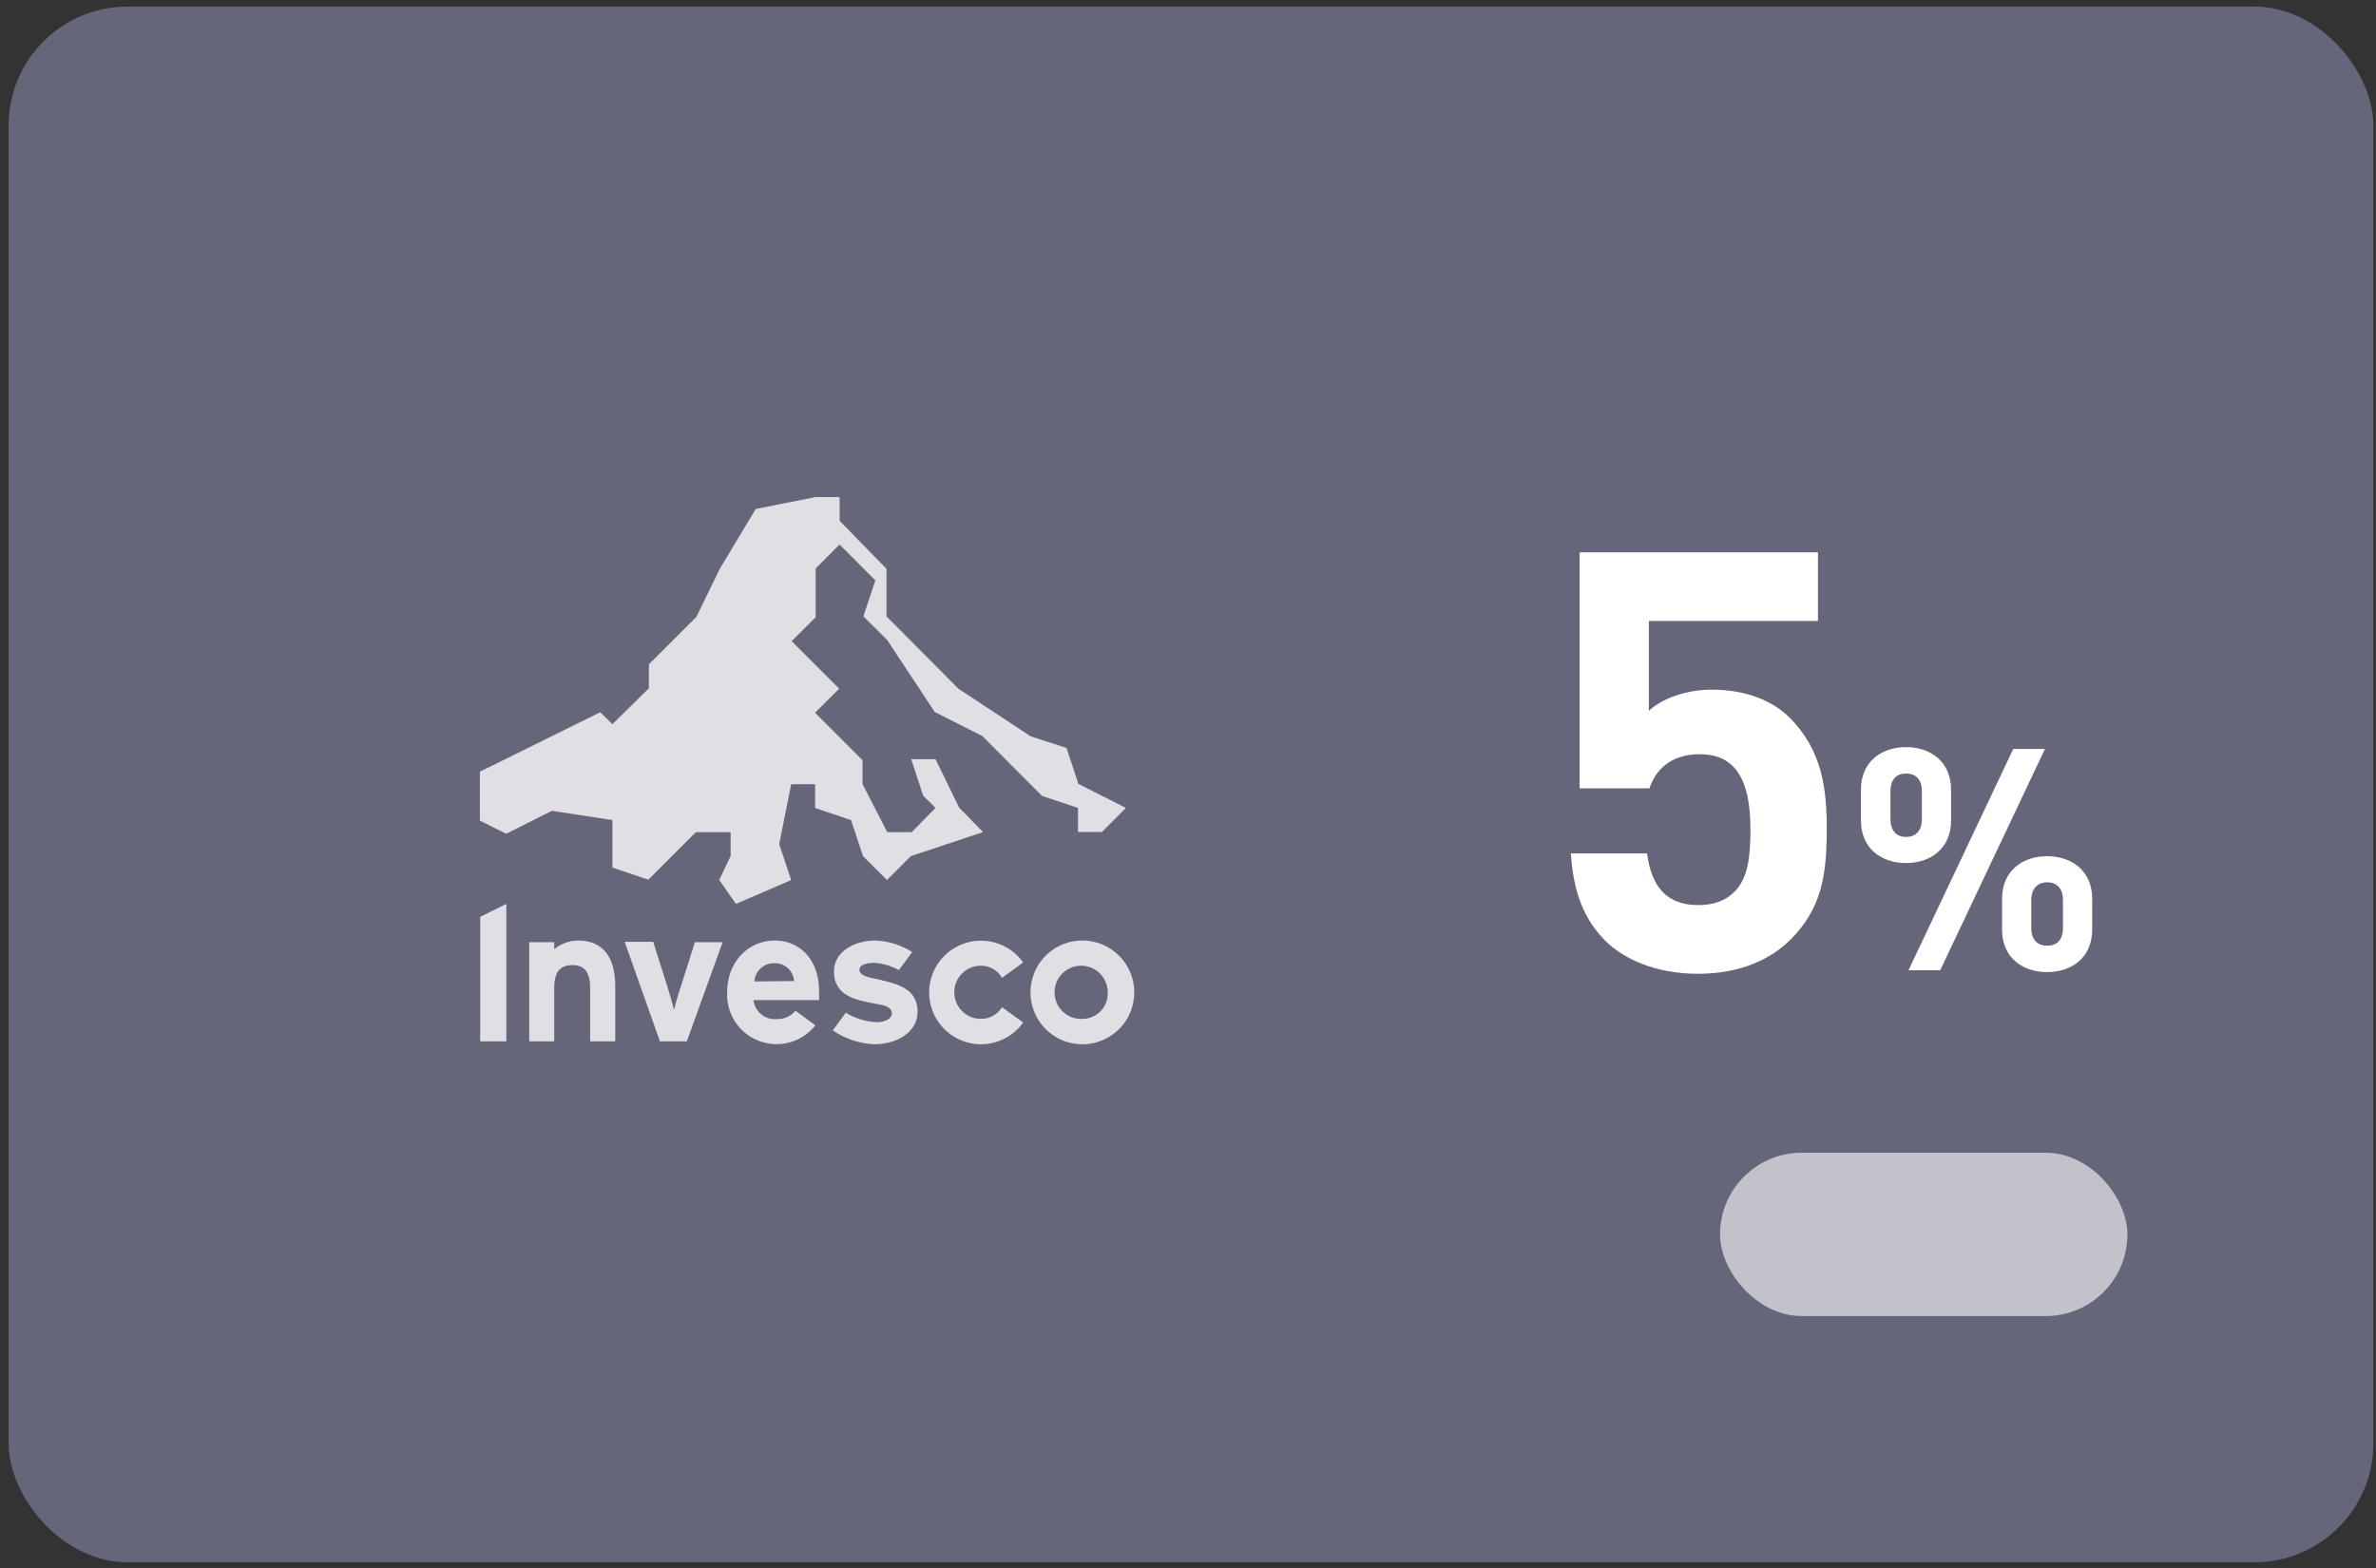
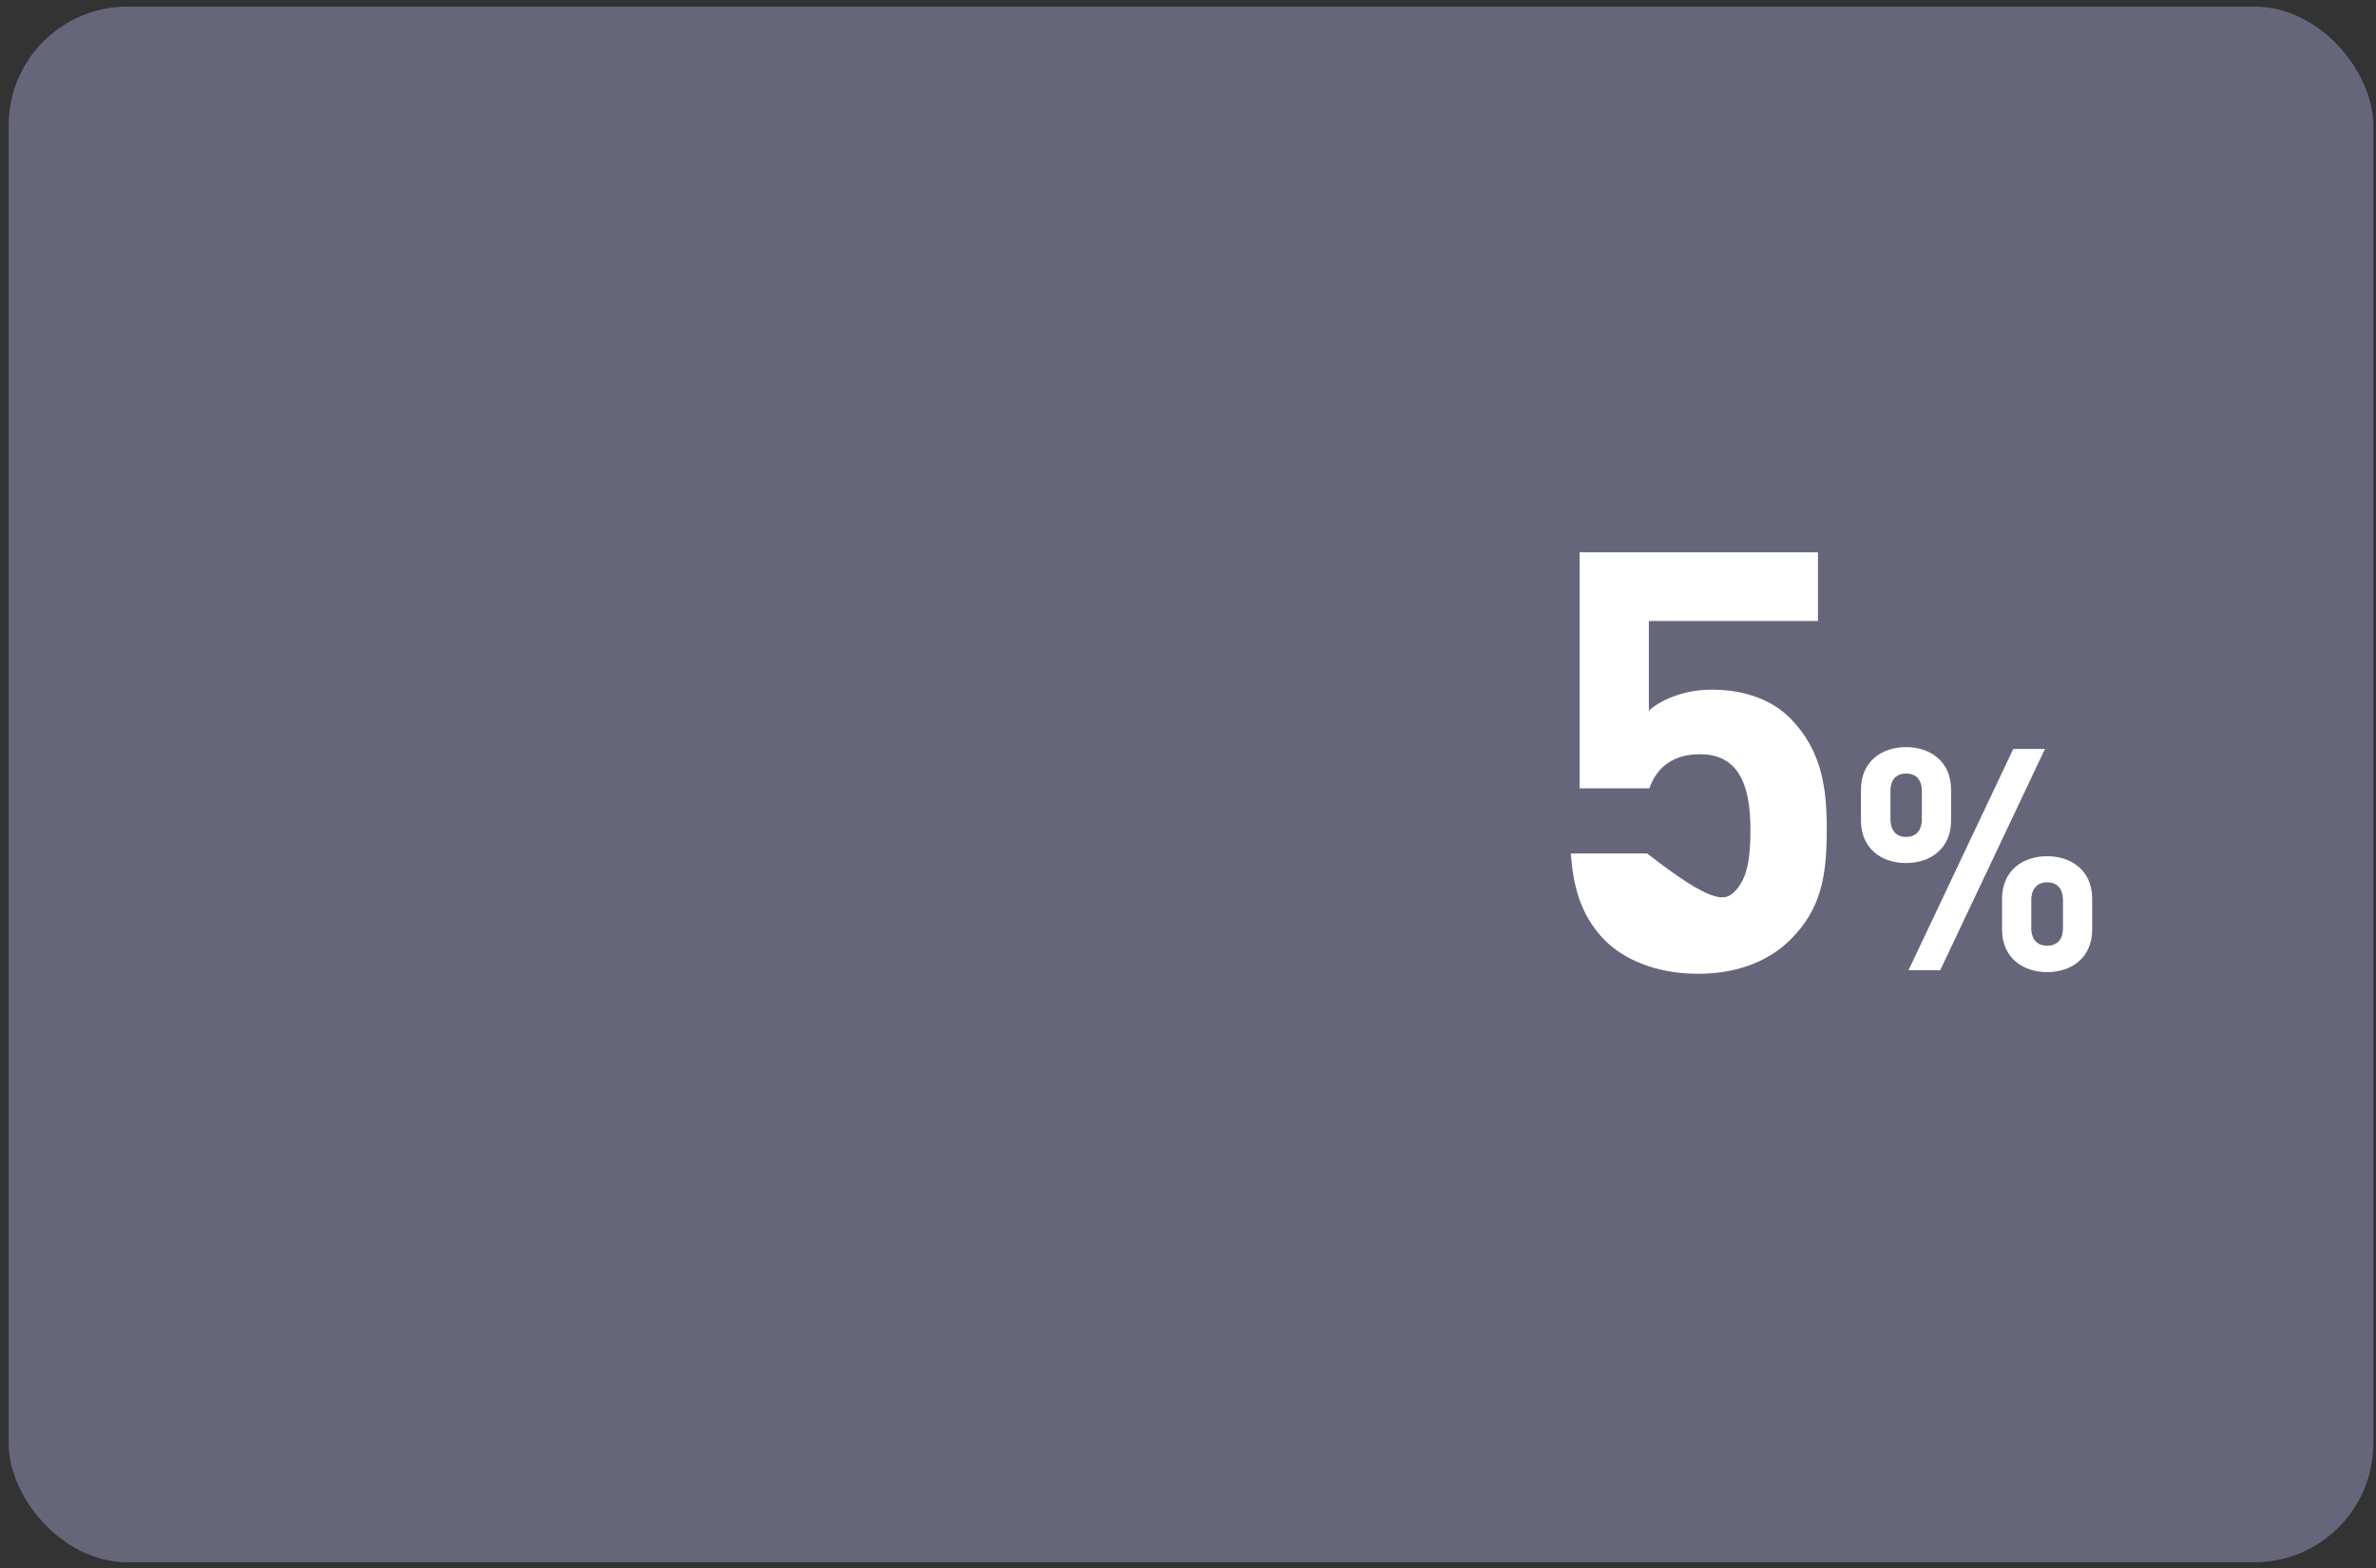
<svg xmlns="http://www.w3.org/2000/svg" width="200" height="132" viewBox="0 0 200 132" fill="none">
  <rect x="0" y="0" width="200" height="132" fill="#333333" stroke="none" />
  <rect x="0.727" y="0.556" width="199.049" height="130.961" rx="10" fill="#66667A" />
-   <path d="M142.945 81.977C139.288 81.977 136.62 80.692 135.088 79.16C132.913 76.936 132.419 74.366 132.221 71.846H138.646C138.992 74.613 140.277 76.195 142.945 76.195C144.23 76.195 145.219 75.849 146.009 75.058C147.146 73.921 147.344 72.093 147.344 69.82C147.344 65.767 146.158 63.494 143.094 63.494C140.425 63.494 139.288 65.026 138.844 66.36H132.963V46.494H153.027V52.276H138.794V59.837C139.733 58.947 141.71 58.058 144.082 58.058C146.998 58.058 149.222 58.997 150.655 60.43C153.422 63.198 153.768 66.509 153.768 69.82C153.768 73.823 153.274 76.541 150.704 79.111C149.123 80.692 146.553 81.977 142.945 81.977ZM160.648 81.68L169.465 63.052H172.133L163.317 81.68H160.648ZM160.439 72.654C158.398 72.654 156.645 71.451 156.645 69.07V66.48C156.645 64.099 158.398 62.895 160.439 62.895C162.479 62.895 164.232 64.099 164.232 66.48V69.07C164.232 71.451 162.479 72.654 160.439 72.654ZM160.439 70.456C161.25 70.456 161.773 69.959 161.773 68.939V66.61C161.773 65.59 161.25 65.119 160.439 65.119C159.654 65.119 159.13 65.59 159.13 66.61V68.939C159.13 69.959 159.654 70.456 160.439 70.456ZM172.317 81.837C170.276 81.837 168.523 80.634 168.523 78.253V75.663C168.523 73.282 170.276 72.079 172.317 72.079C174.357 72.079 176.11 73.282 176.11 75.663V78.253C176.11 80.634 174.357 81.837 172.317 81.837ZM172.317 79.613C173.128 79.613 173.651 79.142 173.651 78.122V75.794C173.651 74.773 173.128 74.276 172.317 74.276C171.532 74.276 170.982 74.773 170.982 75.794V78.122C170.982 79.142 171.532 79.613 172.317 79.613Z" fill="white" />
-   <rect opacity="0.6" x="144.785" y="97.04" width="34.29" height="13.751" rx="6.876" fill="white" />
-   <path opacity="0.8" fill-rule="evenodd" clip-rule="evenodd" d="M51.549 73.038V69.038L46.453 68.254L42.613 70.19L40.397 69.086V64.958L42.437 63.958L50.525 59.958L51.549 60.966L54.621 57.942V55.926L58.621 51.926L60.589 47.886L63.613 42.846L68.645 41.846H70.677V43.846L74.621 47.886V51.886L80.677 57.982L86.749 61.982L89.773 62.966L90.773 65.99L94.773 68.014L92.757 70.038H90.741V68.014L87.717 67.006L82.685 61.958L78.685 59.942L74.685 53.886L72.677 51.886L73.685 48.862L70.669 45.838L68.661 47.854V51.958L66.637 53.974L70.637 57.974L68.605 59.998L72.605 63.998V66.014L74.685 70.054H76.741L78.749 68.014L77.709 66.982L76.701 63.91L78.749 63.91L80.733 67.99L82.749 70.046L76.669 72.07L74.661 74.086L72.645 72.07L71.637 69.038L68.613 68.022V66.014L66.597 66.014L65.589 71.054L66.597 74.086L61.949 76.094L60.541 74.078L61.501 72.062V70.054H58.573L54.573 74.054L51.549 73.038ZM42.621 87.662H40.421L40.421 77.19L42.621 76.094V87.662ZM48.653 79.174C47.922 79.184 47.216 79.444 46.653 79.91V79.318H44.549V87.662H46.653L46.653 83.142C46.653 81.694 47.269 81.246 48.173 81.246C49.077 81.246 49.677 81.694 49.677 83.19V87.662H51.789V82.998C51.789 80.638 50.797 79.174 48.653 79.174ZM56.741 85.022C56.829 84.606 57.053 83.83 57.261 83.174V83.206L58.493 79.318H60.829L57.813 87.662H55.549L52.581 79.286H54.981L56.213 83.174C56.413 83.814 56.637 84.622 56.741 85.022ZM65.205 79.174C62.997 79.174 61.205 80.974 61.205 83.542C61.123 85.35 62.215 87.003 63.91 87.636C65.605 88.269 67.514 87.737 68.637 86.318L66.957 85.086C66.564 85.56 65.971 85.821 65.357 85.79C64.386 85.87 63.53 85.159 63.429 84.19H68.941C68.956 83.969 68.956 83.748 68.941 83.526C69.013 81.086 67.549 79.174 65.205 79.174ZM65.149 81.086C64.279 81.08 63.556 81.754 63.501 82.622L66.837 82.59C66.785 81.709 66.03 81.036 65.149 81.086ZM74.181 82.502C74.068 82.475 73.938 82.45 73.799 82.422C73.157 82.296 72.341 82.135 72.341 81.654C72.341 81.31 72.701 81.054 73.661 81.054C74.362 81.119 75.042 81.326 75.661 81.662L76.789 80.15C75.861 79.558 74.793 79.222 73.693 79.174C71.829 79.174 70.197 80.182 70.197 81.766C70.197 83.851 72.055 84.193 73.68 84.492L73.781 84.51C73.816 84.517 73.854 84.524 73.895 84.532L73.896 84.532L73.896 84.532L73.896 84.532C74.335 84.612 75.077 84.748 75.077 85.31C75.077 85.718 74.581 86.054 73.757 86.054C72.848 86 71.967 85.726 71.189 85.254L70.101 86.742C71.143 87.456 72.366 87.861 73.629 87.91C75.421 87.91 77.237 86.934 77.237 85.182C77.237 83.302 75.709 82.87 74.181 82.51V82.502ZM84.349 82.318C83.978 81.677 83.29 81.285 82.549 81.294H82.565C81.328 81.294 80.325 82.297 80.325 83.534C80.325 84.772 81.328 85.774 82.565 85.774C83.291 85.783 83.969 85.409 84.349 84.79L86.125 86.078C85.025 87.624 83.052 88.281 81.245 87.704C79.439 87.126 78.212 85.447 78.212 83.55C78.212 81.654 79.439 79.975 81.245 79.397C83.052 78.82 85.025 79.477 86.125 81.022L84.349 82.318ZM91.117 79.174C89.349 79.171 87.754 80.233 87.076 81.865C86.397 83.497 86.769 85.377 88.017 86.628C89.266 87.879 91.145 88.254 92.778 87.579C94.412 86.903 95.477 85.31 95.477 83.542C95.477 81.133 93.526 79.179 91.117 79.174ZM88.968 84.47C89.35 85.304 90.201 85.82 91.117 85.774C91.699 85.773 92.255 85.534 92.657 85.112C93.058 84.691 93.271 84.124 93.245 83.542C93.247 82.626 92.69 81.8 91.84 81.459C90.989 81.117 90.016 81.328 89.383 81.992C88.751 82.655 88.586 83.637 88.968 84.47Z" fill="white" />
+   <path d="M142.945 81.977C139.288 81.977 136.62 80.692 135.088 79.16C132.913 76.936 132.419 74.366 132.221 71.846H138.646C144.23 76.195 145.219 75.849 146.009 75.058C147.146 73.921 147.344 72.093 147.344 69.82C147.344 65.767 146.158 63.494 143.094 63.494C140.425 63.494 139.288 65.026 138.844 66.36H132.963V46.494H153.027V52.276H138.794V59.837C139.733 58.947 141.71 58.058 144.082 58.058C146.998 58.058 149.222 58.997 150.655 60.43C153.422 63.198 153.768 66.509 153.768 69.82C153.768 73.823 153.274 76.541 150.704 79.111C149.123 80.692 146.553 81.977 142.945 81.977ZM160.648 81.68L169.465 63.052H172.133L163.317 81.68H160.648ZM160.439 72.654C158.398 72.654 156.645 71.451 156.645 69.07V66.48C156.645 64.099 158.398 62.895 160.439 62.895C162.479 62.895 164.232 64.099 164.232 66.48V69.07C164.232 71.451 162.479 72.654 160.439 72.654ZM160.439 70.456C161.25 70.456 161.773 69.959 161.773 68.939V66.61C161.773 65.59 161.25 65.119 160.439 65.119C159.654 65.119 159.13 65.59 159.13 66.61V68.939C159.13 69.959 159.654 70.456 160.439 70.456ZM172.317 81.837C170.276 81.837 168.523 80.634 168.523 78.253V75.663C168.523 73.282 170.276 72.079 172.317 72.079C174.357 72.079 176.11 73.282 176.11 75.663V78.253C176.11 80.634 174.357 81.837 172.317 81.837ZM172.317 79.613C173.128 79.613 173.651 79.142 173.651 78.122V75.794C173.651 74.773 173.128 74.276 172.317 74.276C171.532 74.276 170.982 74.773 170.982 75.794V78.122C170.982 79.142 171.532 79.613 172.317 79.613Z" fill="white" />
</svg>